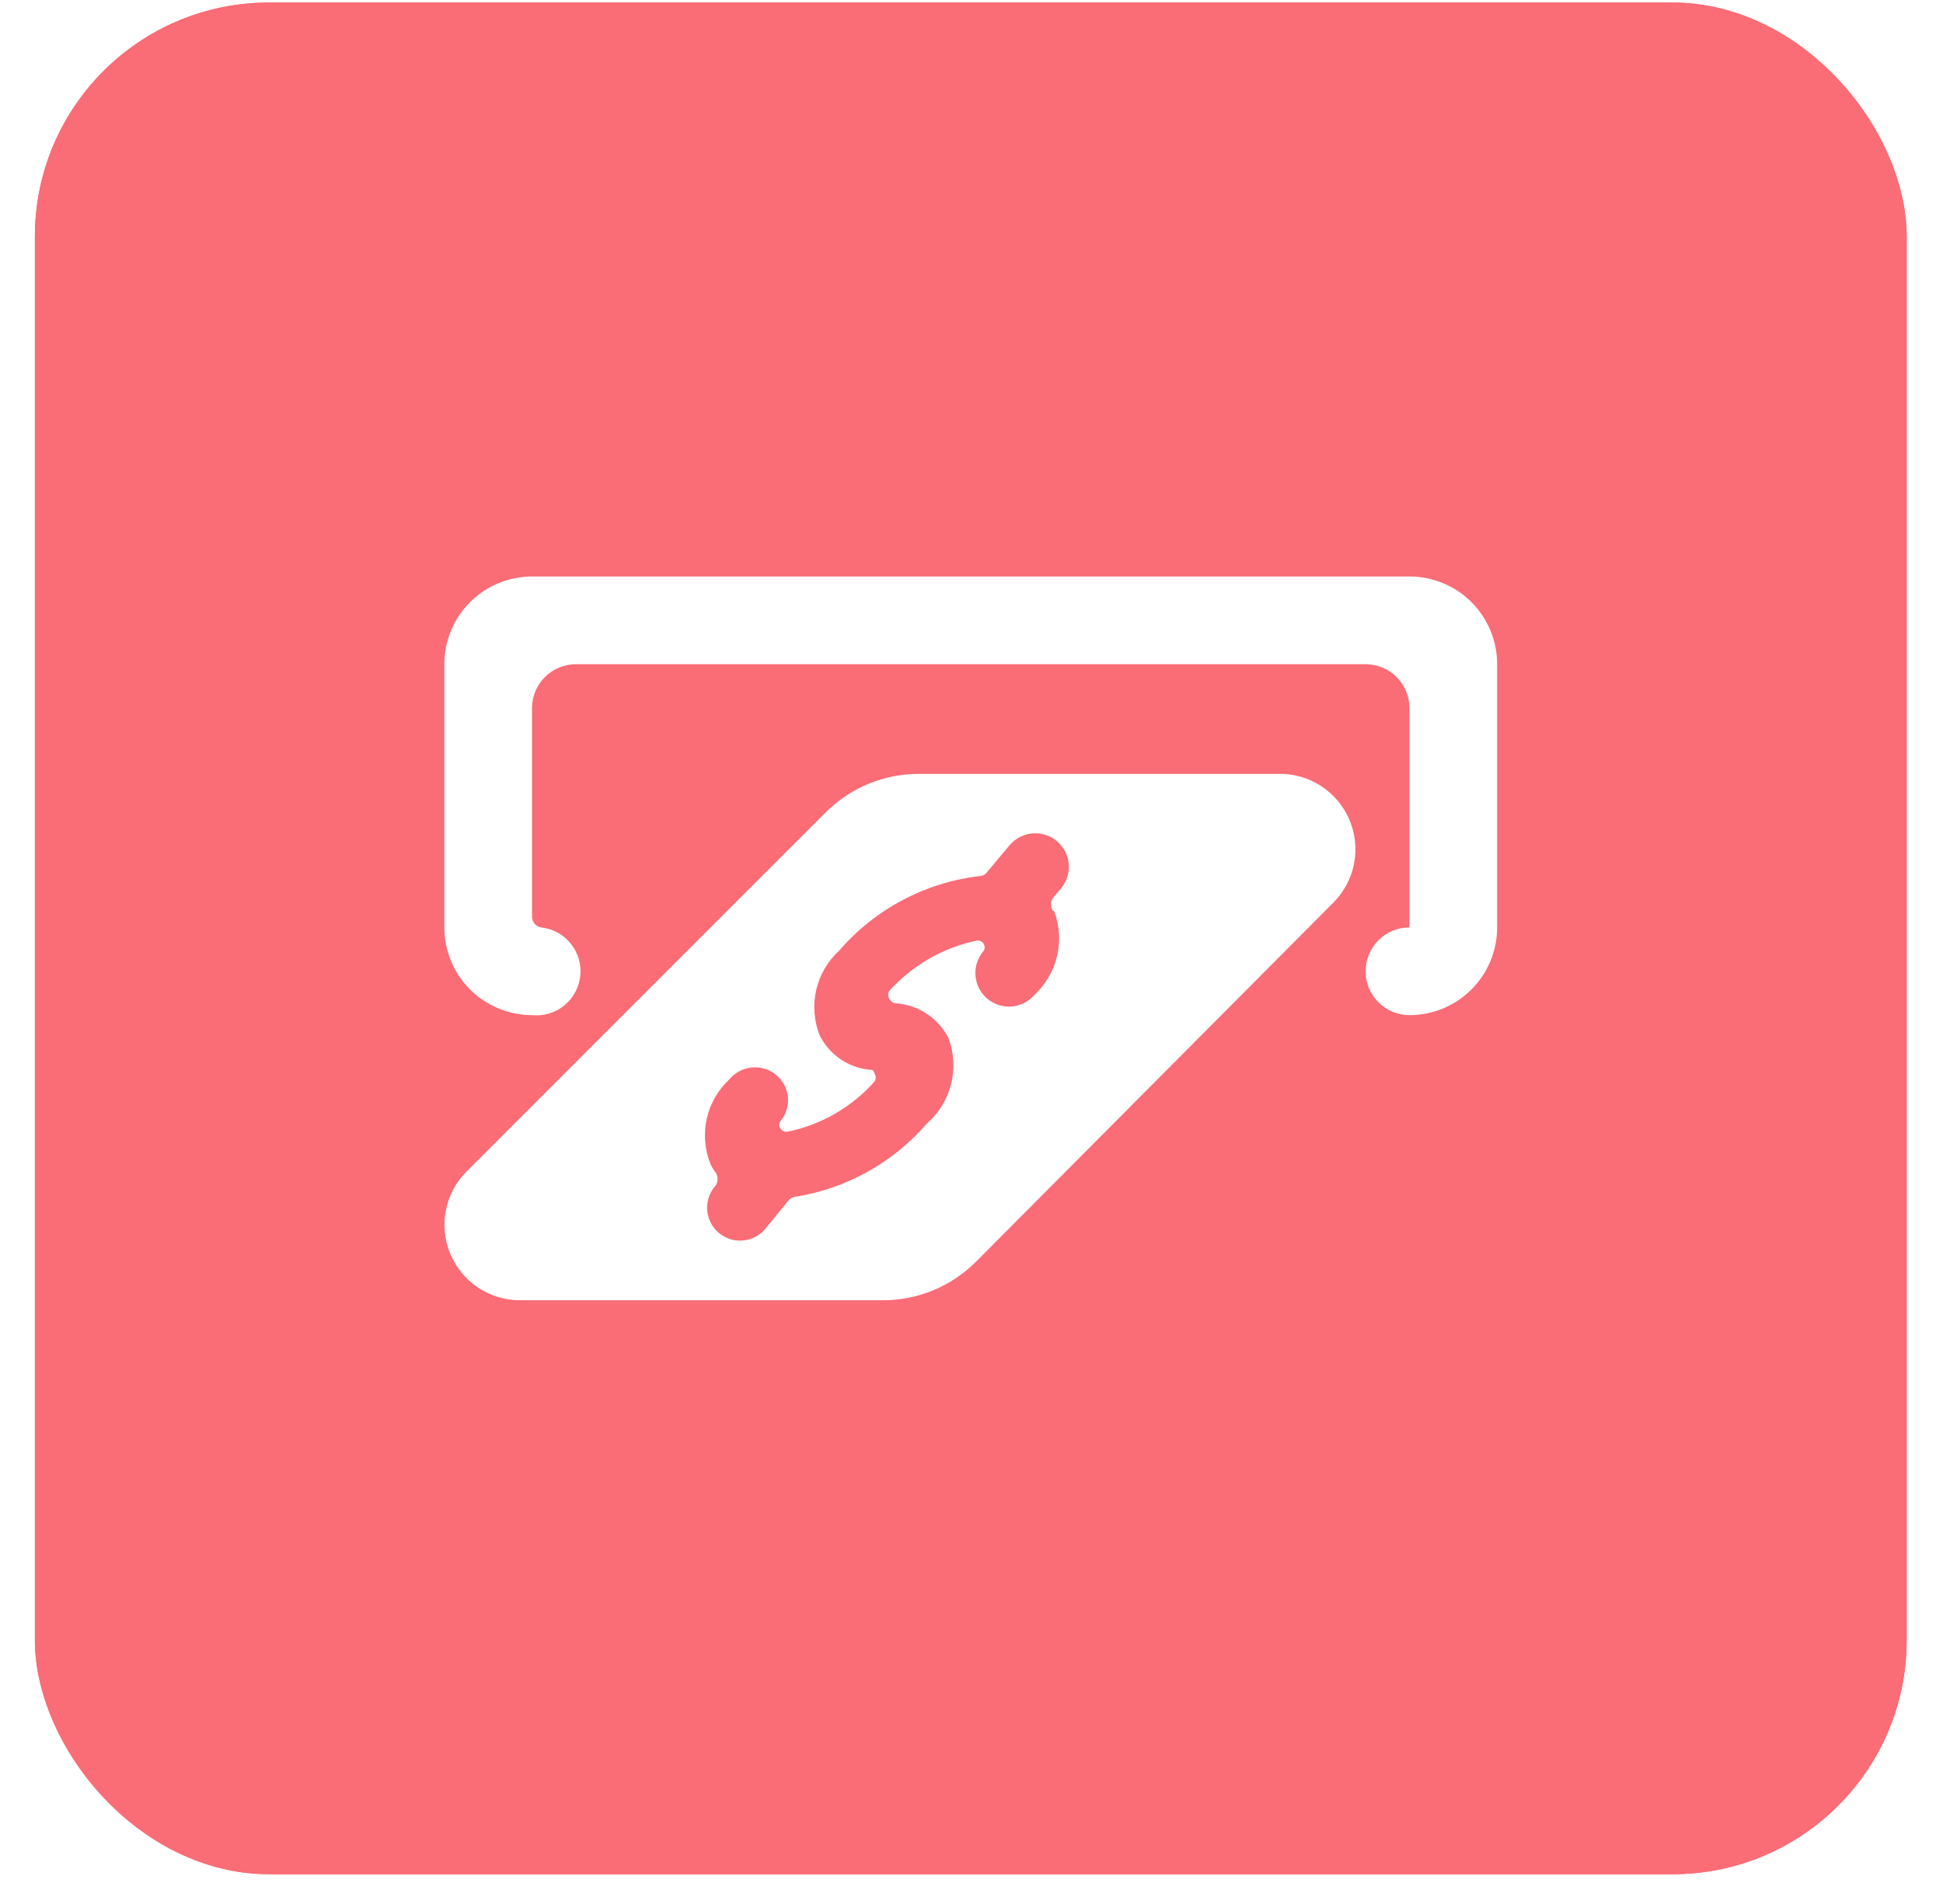
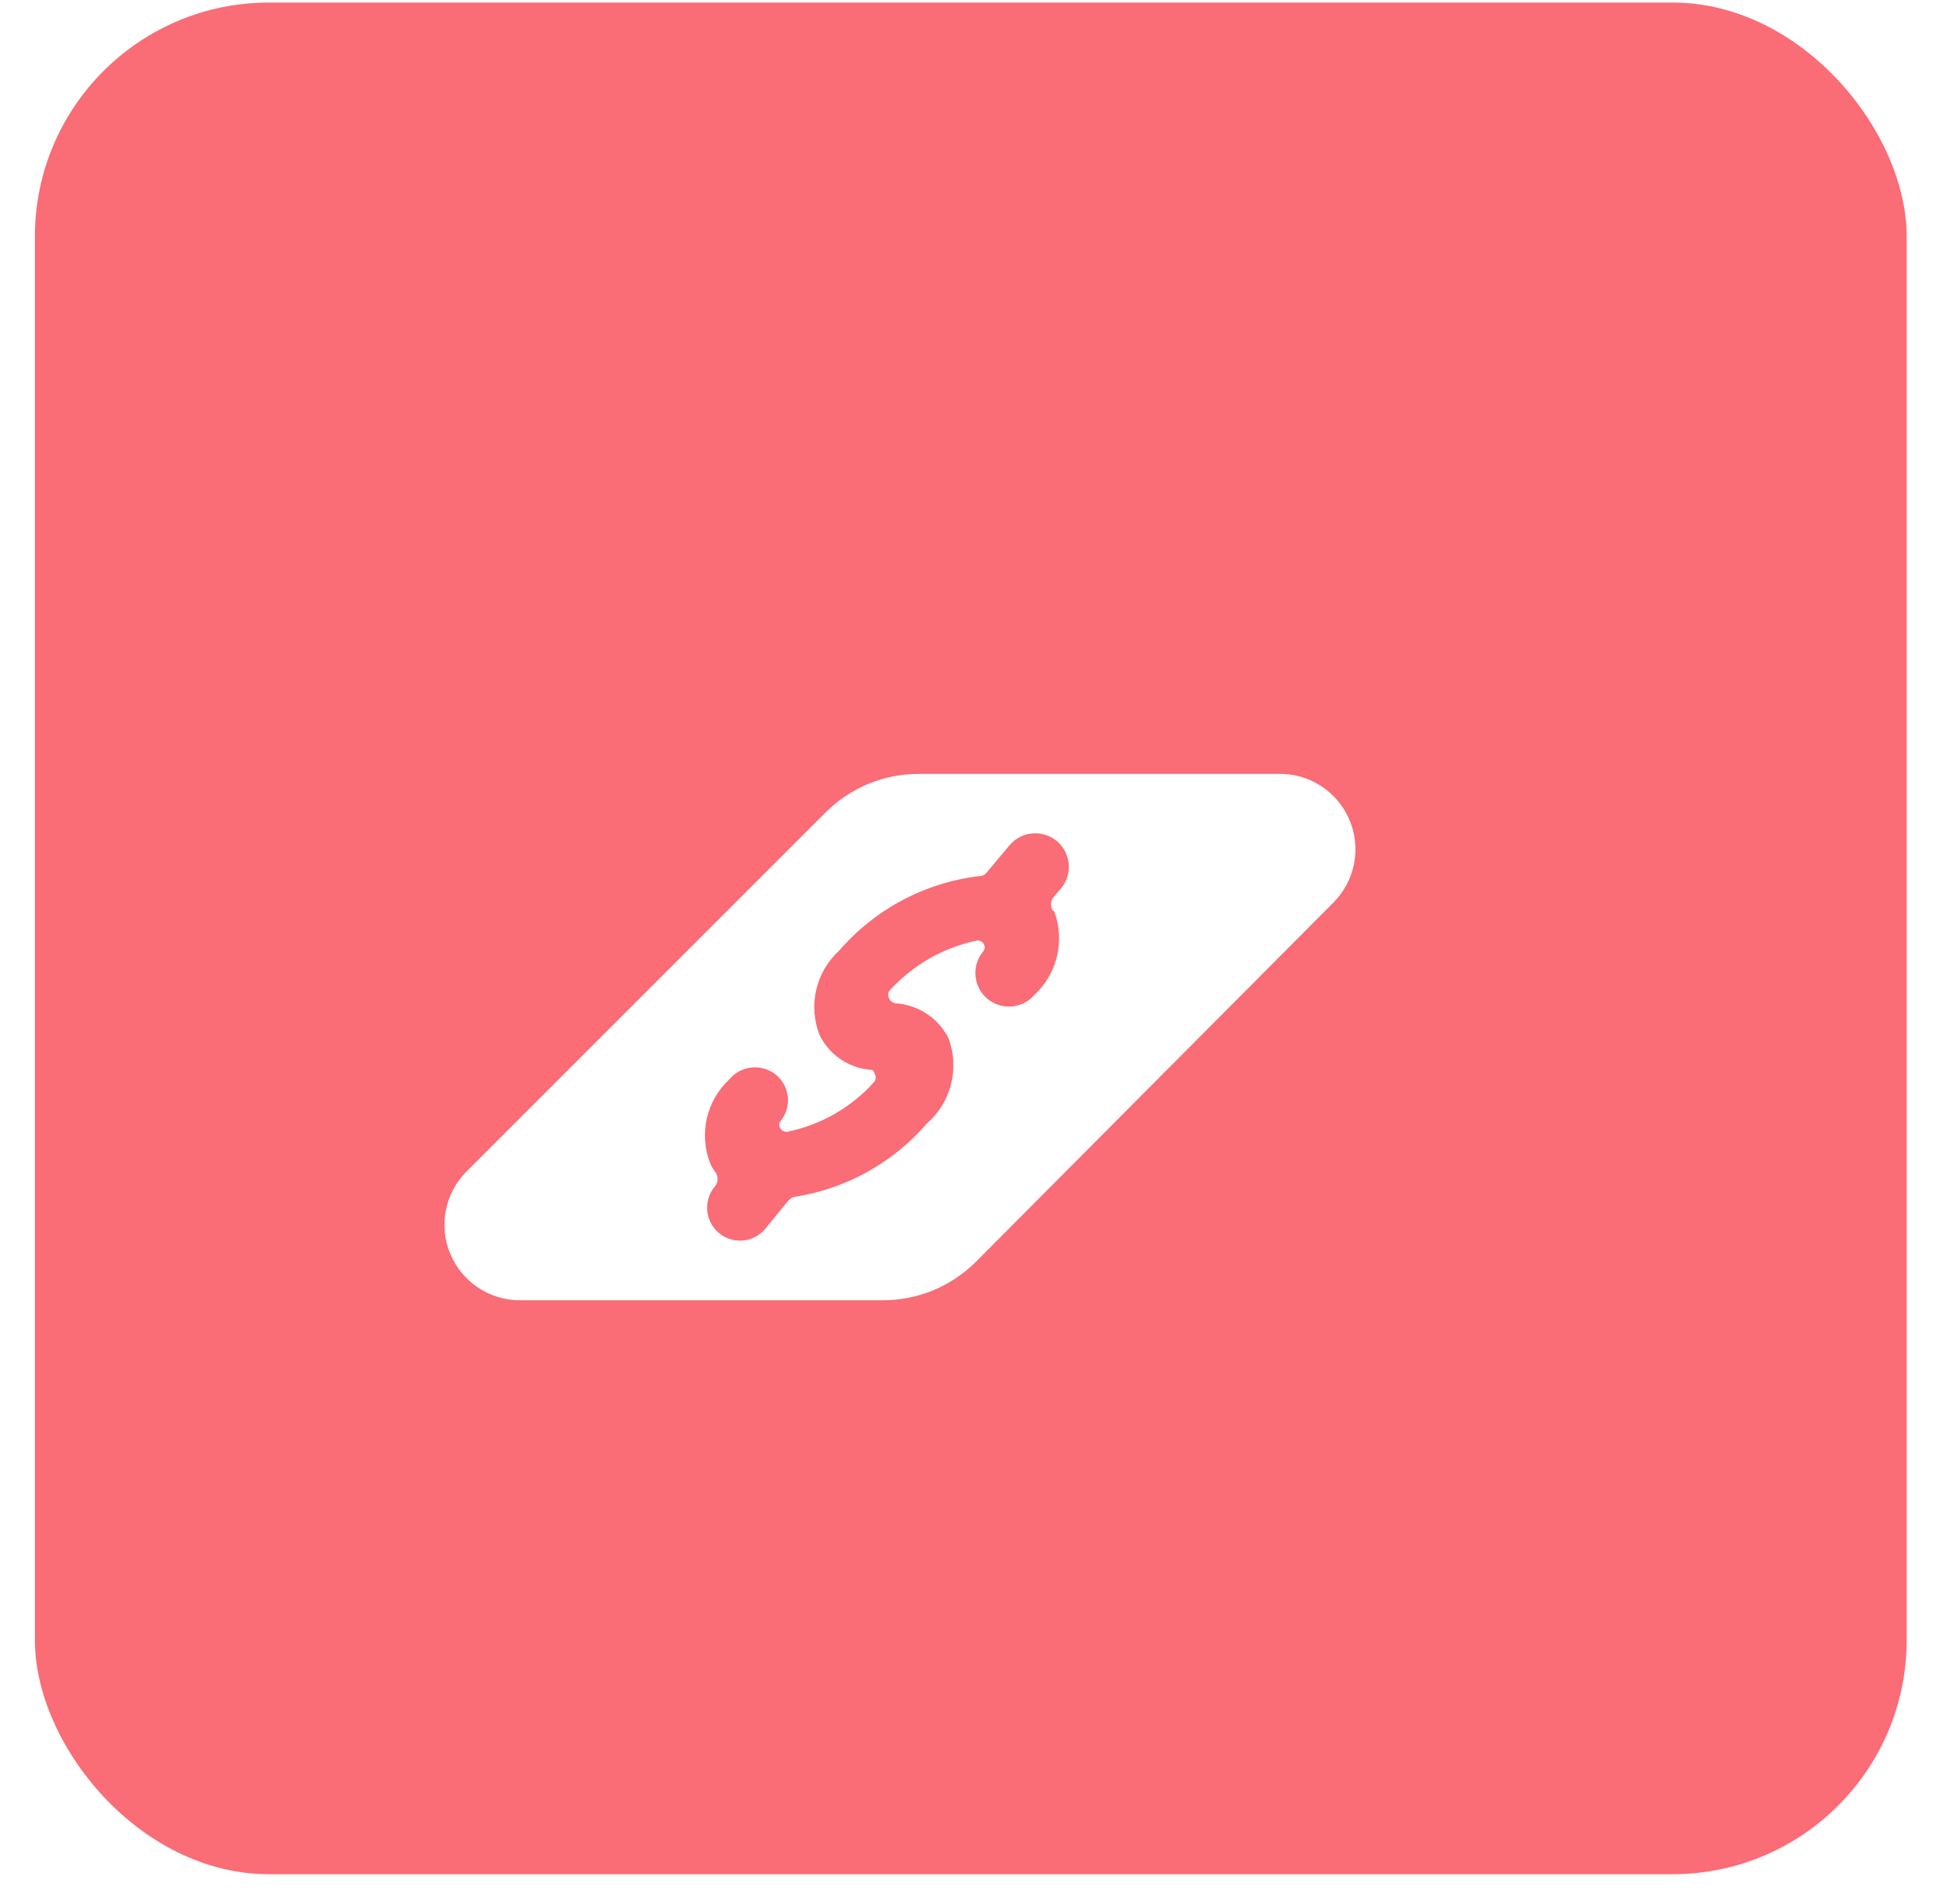
<svg xmlns="http://www.w3.org/2000/svg" width="50" height="49" viewBox="0 0 50 49" fill="none">
  <g filter="url(#filter0_b_8044_13003)">
    <rect x="0.898" y="0.066" width="48.167" height="48.167" rx="6.021" fill="#FA6C76" />
-     <rect x="1.648" y="0.816" width="46.667" height="46.667" rx="5.271" stroke="#FA6C76" stroke-width="1.5" />
    <g clip-path="url(#clip0_8044_13003)">
      <path d="M34.306 23.235C34.583 22.96 34.77 22.61 34.844 22.227C34.919 21.845 34.877 21.45 34.723 21.092C34.57 20.734 34.312 20.431 33.984 20.221C33.657 20.011 33.273 19.905 32.884 19.916H23.638C22.74 19.917 21.88 20.274 21.245 20.909L12.011 30.144C11.738 30.415 11.552 30.76 11.476 31.137C11.4 31.514 11.437 31.905 11.584 32.26C11.73 32.615 11.978 32.919 12.297 33.133C12.617 33.348 12.992 33.462 13.377 33.463H22.724C23.622 33.462 24.483 33.105 25.117 32.469L34.306 23.235ZM27.127 23.449C27.265 23.819 27.291 24.221 27.201 24.605C27.11 24.989 26.908 25.337 26.619 25.605C26.544 25.692 26.454 25.762 26.353 25.813C26.251 25.864 26.141 25.895 26.028 25.903C25.914 25.912 25.801 25.898 25.693 25.862C25.585 25.826 25.485 25.77 25.399 25.696C25.226 25.546 25.119 25.334 25.102 25.105C25.085 24.876 25.159 24.65 25.309 24.477C25.328 24.448 25.339 24.415 25.339 24.381C25.339 24.346 25.328 24.313 25.309 24.285C25.292 24.256 25.266 24.234 25.236 24.22C25.206 24.206 25.173 24.201 25.14 24.206C24.268 24.387 23.477 24.842 22.882 25.504C22.865 25.533 22.856 25.566 22.856 25.6C22.856 25.634 22.865 25.667 22.882 25.696C22.896 25.728 22.918 25.756 22.945 25.778C22.973 25.799 23.005 25.814 23.04 25.82C23.325 25.837 23.602 25.929 23.841 26.085C24.081 26.241 24.275 26.457 24.406 26.712C24.549 27.091 24.573 27.506 24.475 27.899C24.376 28.293 24.159 28.647 23.853 28.913C22.982 29.922 21.782 30.59 20.466 30.799C20.395 30.807 20.33 30.844 20.285 30.9L19.676 31.645C19.602 31.728 19.512 31.796 19.412 31.844C19.311 31.892 19.203 31.921 19.091 31.927C18.98 31.933 18.869 31.918 18.764 31.881C18.659 31.844 18.562 31.787 18.479 31.713C18.396 31.639 18.328 31.549 18.28 31.449C18.232 31.349 18.204 31.24 18.197 31.129C18.191 31.017 18.207 30.906 18.244 30.801C18.28 30.696 18.337 30.599 18.411 30.516C18.447 30.465 18.467 30.404 18.467 30.341C18.467 30.279 18.447 30.218 18.411 30.166C18.356 30.098 18.31 30.022 18.276 29.941C18.132 29.571 18.102 29.167 18.19 28.78C18.279 28.394 18.482 28.043 18.773 27.773C18.918 27.601 19.124 27.493 19.348 27.472C19.572 27.451 19.795 27.518 19.969 27.66C20.056 27.731 20.127 27.818 20.18 27.917C20.232 28.016 20.264 28.124 20.275 28.235C20.285 28.346 20.274 28.458 20.241 28.565C20.208 28.672 20.154 28.771 20.082 28.857C20.062 28.883 20.051 28.914 20.051 28.947C20.051 28.98 20.062 29.012 20.082 29.037C20.099 29.067 20.124 29.091 20.154 29.107C20.184 29.123 20.218 29.13 20.252 29.128C21.125 28.952 21.918 28.496 22.509 27.829C22.526 27.8 22.535 27.767 22.535 27.733C22.535 27.7 22.526 27.667 22.509 27.637C22.5 27.599 22.481 27.564 22.453 27.536C22.17 27.521 21.895 27.432 21.657 27.277C21.42 27.123 21.227 26.908 21.098 26.655C20.947 26.283 20.914 25.874 21.003 25.482C21.091 25.091 21.298 24.736 21.595 24.465C22.517 23.396 23.806 22.712 25.207 22.546C25.245 22.546 25.282 22.536 25.316 22.519C25.349 22.501 25.378 22.476 25.399 22.445L25.986 21.745C26.136 21.571 26.349 21.464 26.577 21.447C26.806 21.43 27.032 21.505 27.206 21.654C27.379 21.804 27.486 22.017 27.503 22.245C27.52 22.474 27.446 22.7 27.296 22.873L27.093 23.111C27.063 23.16 27.047 23.217 27.047 23.274C27.047 23.332 27.063 23.389 27.093 23.438C27.104 23.441 27.116 23.445 27.127 23.449Z" fill="white" />
-       <path d="M38.527 17.094C38.527 16.495 38.289 15.921 37.866 15.497C37.443 15.074 36.868 14.836 36.27 14.836H13.691C13.093 14.836 12.518 15.074 12.095 15.497C11.671 15.921 11.434 16.495 11.434 17.094V23.867C11.434 24.466 11.671 25.04 12.095 25.464C12.518 25.887 13.093 26.125 13.691 26.125C13.991 26.155 14.29 26.065 14.523 25.874C14.756 25.684 14.903 25.408 14.933 25.109C14.963 24.81 14.873 24.511 14.682 24.278C14.492 24.045 14.217 23.897 13.917 23.867C13.852 23.854 13.794 23.819 13.753 23.767C13.712 23.715 13.69 23.651 13.691 23.585V18.223C13.691 17.923 13.81 17.636 14.022 17.424C14.234 17.213 14.521 17.094 14.82 17.094H35.141C35.44 17.094 35.727 17.213 35.939 17.424C36.151 17.636 36.27 17.923 36.27 18.223V23.867C35.97 23.867 35.683 23.986 35.471 24.198C35.26 24.41 35.141 24.697 35.141 24.996C35.141 25.296 35.26 25.583 35.471 25.794C35.683 26.006 35.97 26.125 36.27 26.125C36.868 26.125 37.443 25.887 37.866 25.464C38.289 25.04 38.527 24.466 38.527 23.867V17.094Z" fill="white" />
    </g>
  </g>
  <defs>
    <filter id="filter0_b_8044_13003" x="-0.607" y="-1.439" width="51.178" height="51.177" filterUnits="userSpaceOnUse" color-interpolation-filters="sRGB">
      <feFlood flood-opacity="0" result="BackgroundImageFix" />
      <feGaussianBlur in="BackgroundImageFix" stdDeviation="0.753" />
      <feComposite in2="SourceAlpha" operator="in" result="effect1_backgroundBlur_8044_13003" />
      <feBlend mode="normal" in="SourceGraphic" in2="effect1_backgroundBlur_8044_13003" result="shape" />
    </filter>
    <clipPath id="clip0_8044_13003">
      <rect width="27.094" height="27.094" fill="white" transform="translate(11.434 10.602)" />
    </clipPath>
  </defs>
</svg>